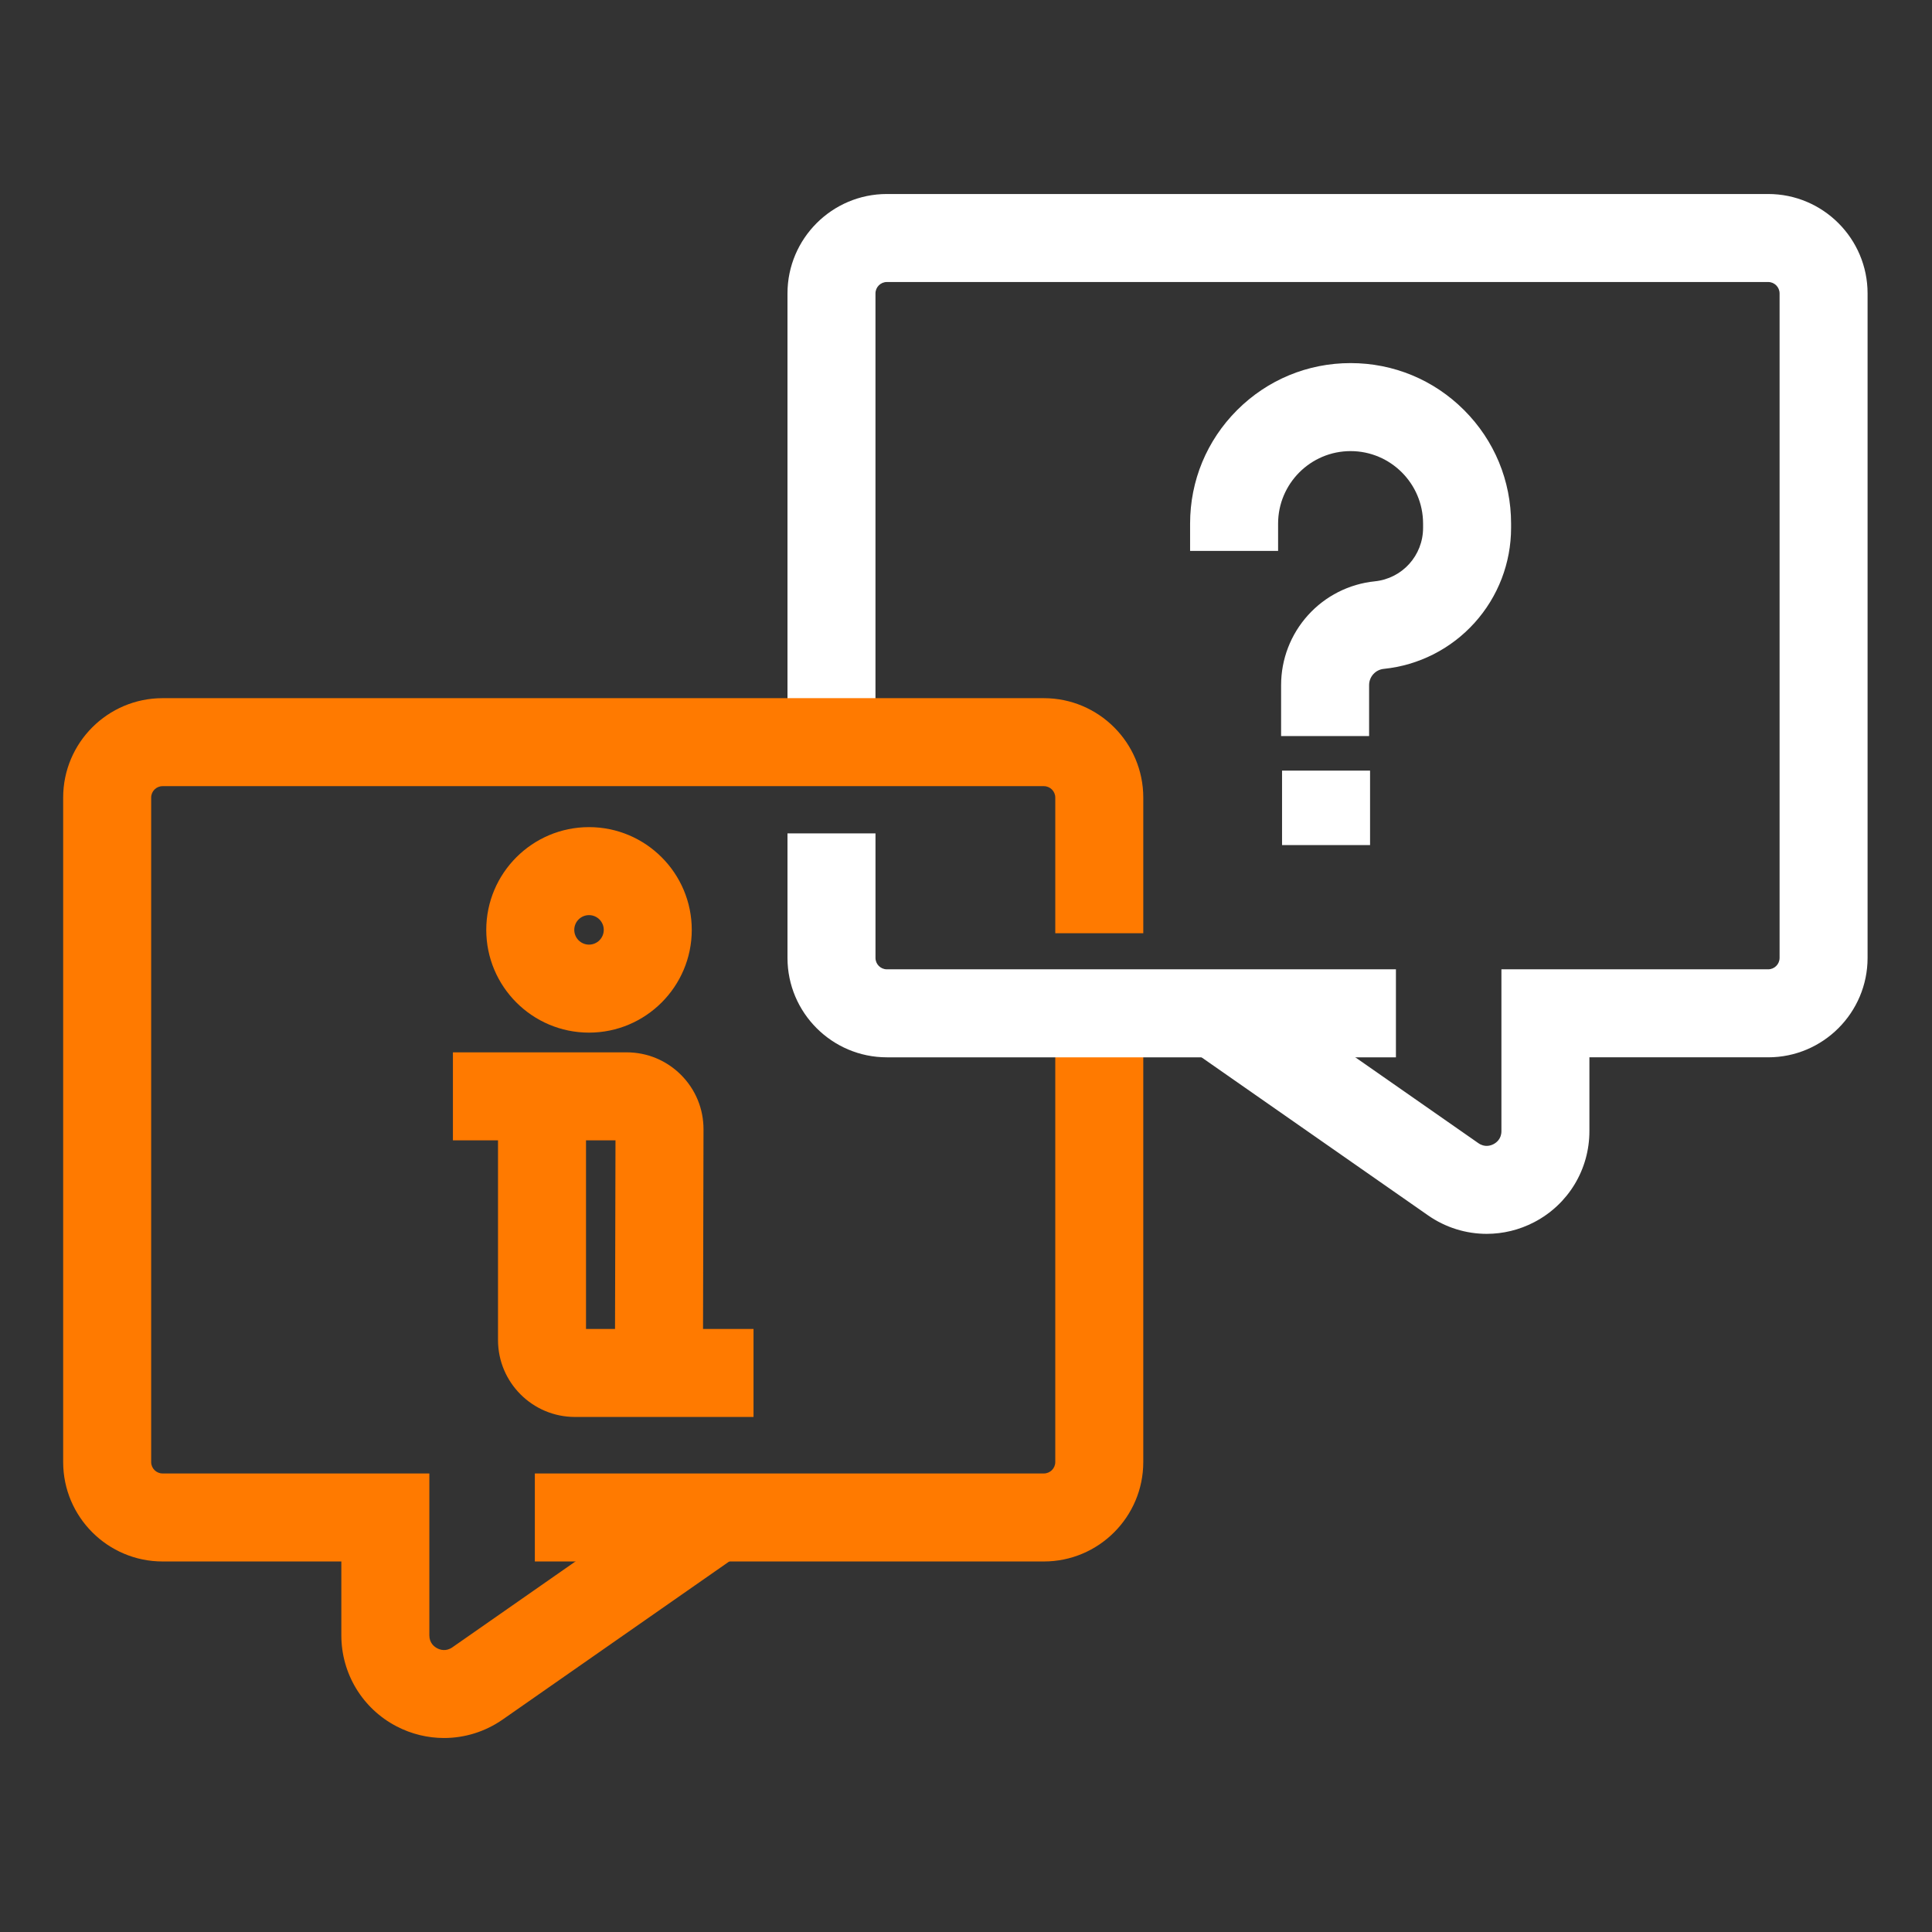
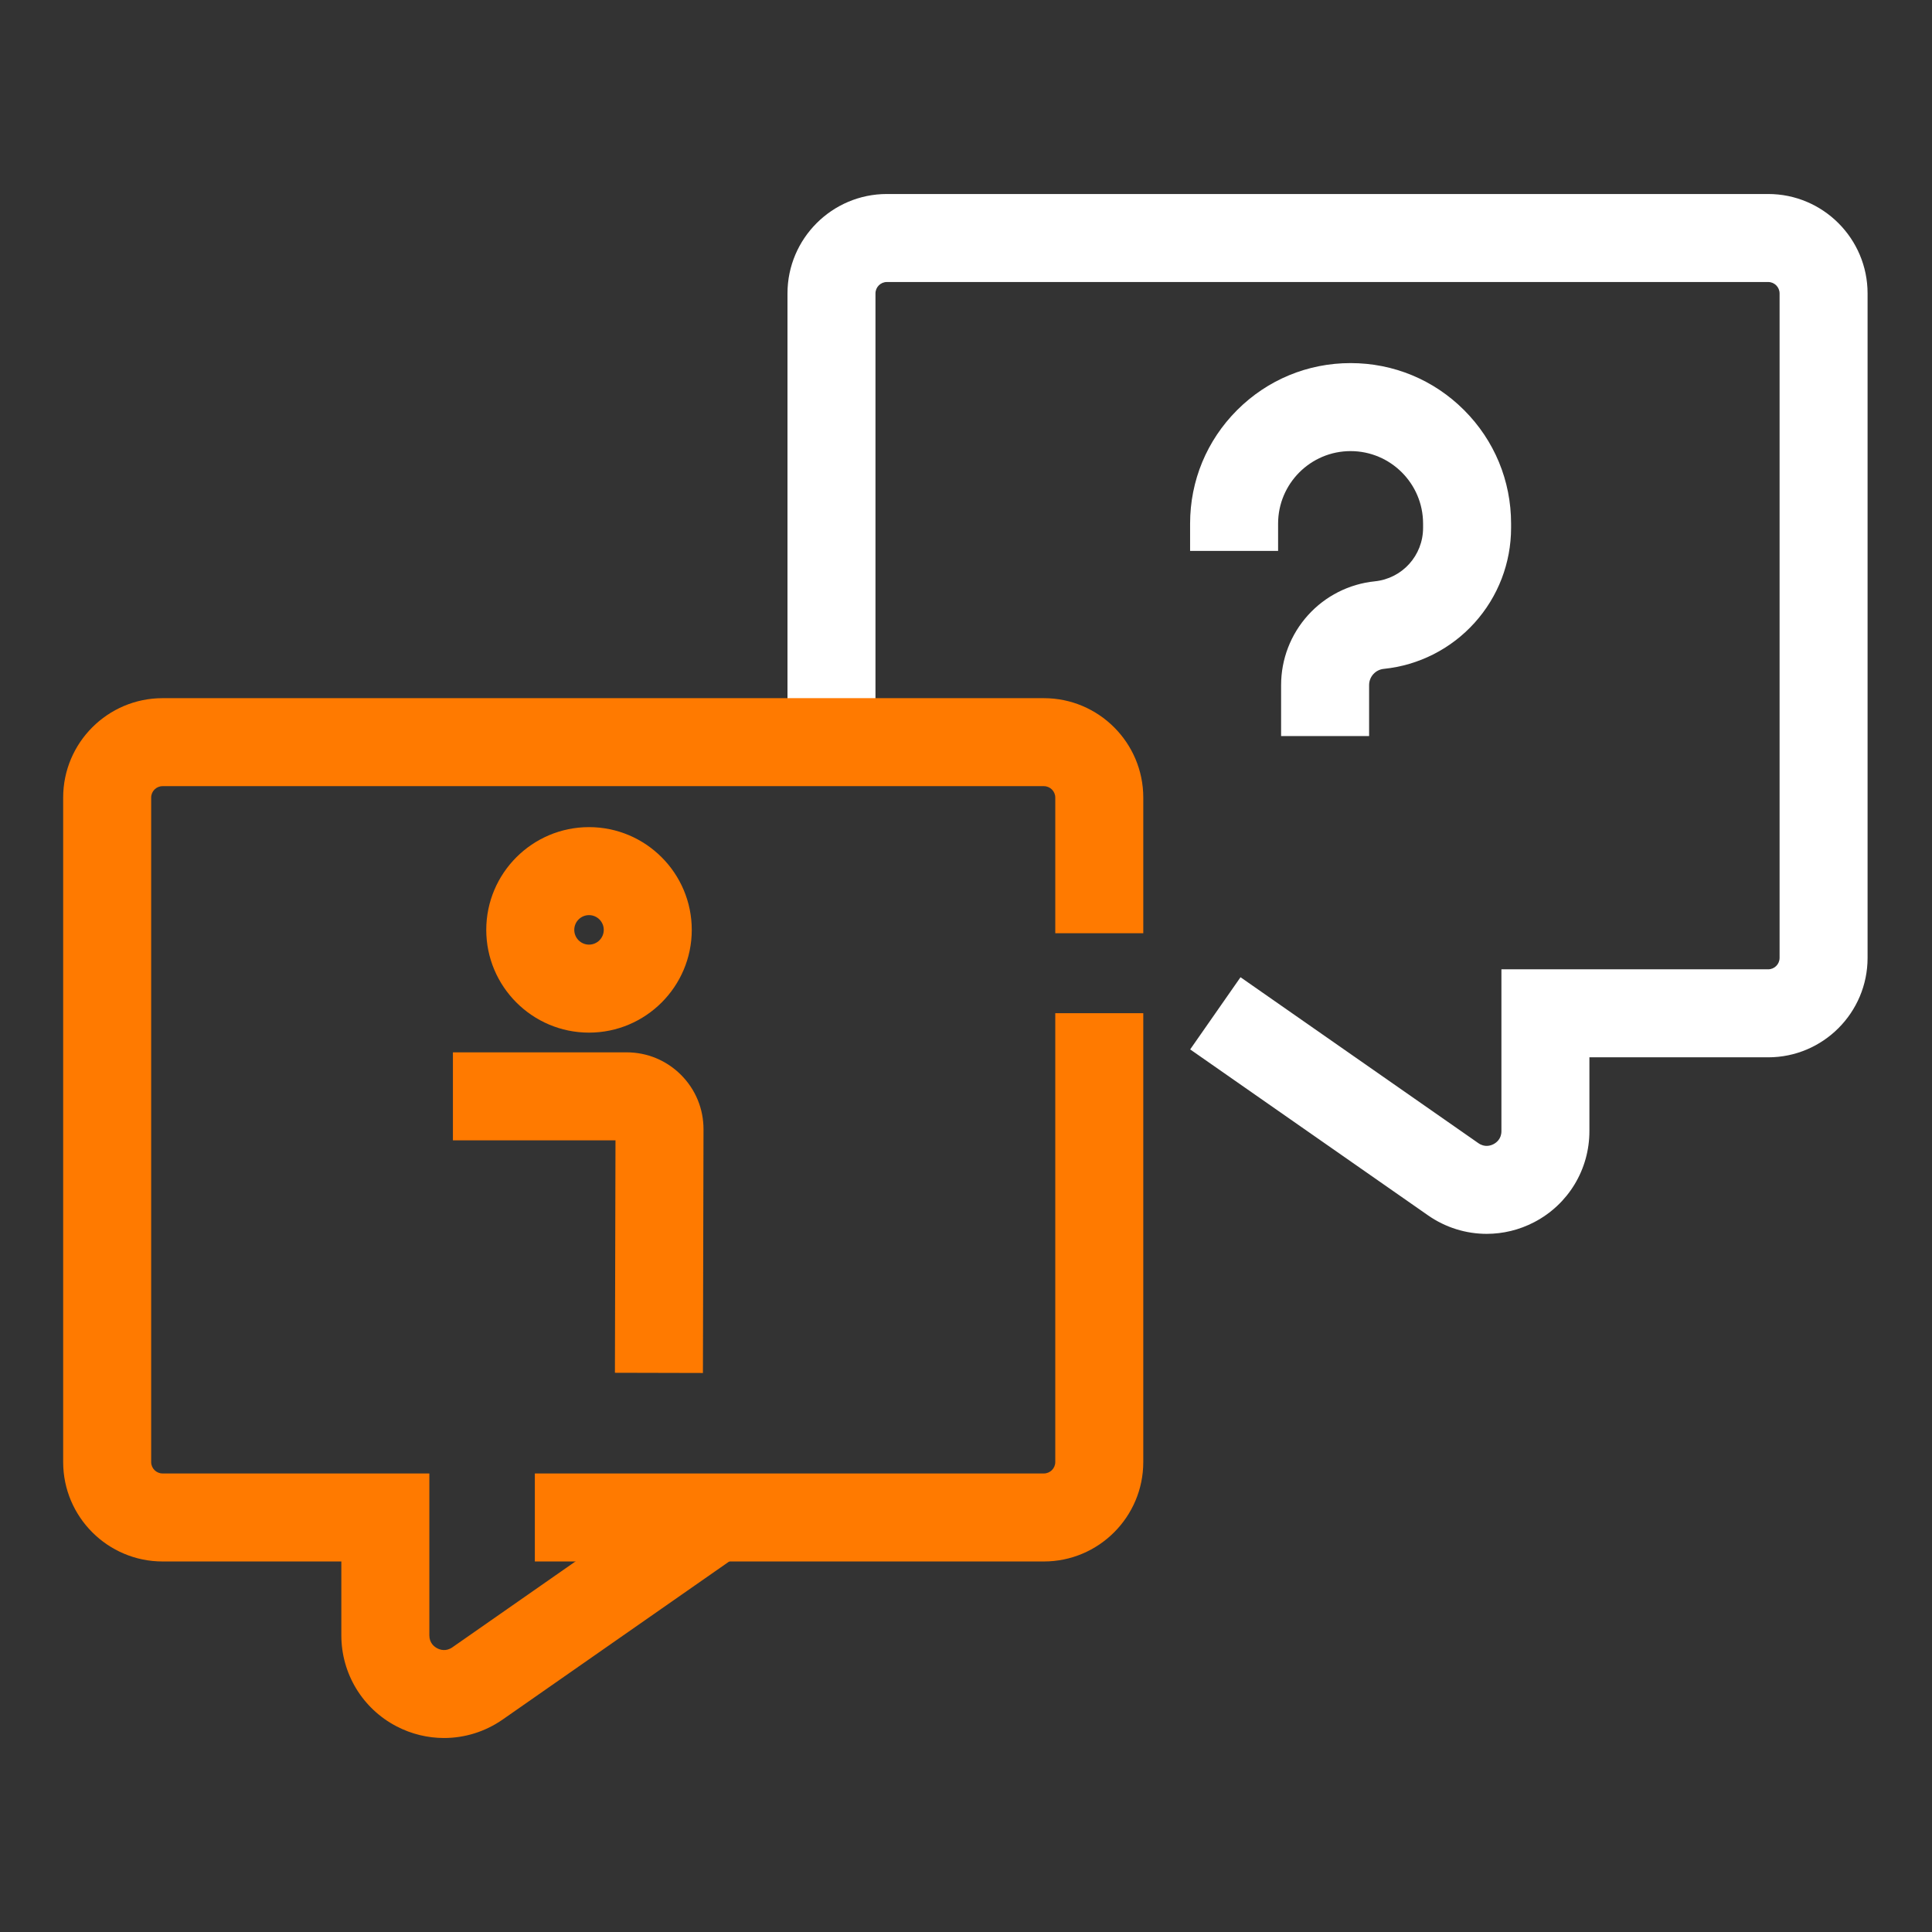
<svg xmlns="http://www.w3.org/2000/svg" xml:space="preserve" width="44.027mm" height="44.027mm" style="shape-rendering:geometricPrecision; text-rendering:geometricPrecision; image-rendering:optimizeQuality; fill-rule:evenodd; clip-rule:evenodd" viewBox="0 0 4402.66 4402.66" zoomAndPan="magnify">
  <rect x="0" y="0" width="4402.66" height="4402.66" fill="#333333" stroke="none" />
  <defs>
    <style type="text/css">       .fil0 {fill:#FF7A00;fill-rule:nonzero}    .fil1 {fill:white;fill-rule:nonzero}     </style>
  </defs>
  <g id="Ebene_x0020_1">
    <path class="fil0" d="M2378.75 3558.29l-1159.95 0 0 -200.55 1159.95 0c14.34,0 26.01,-11.68 26.01,-25.98l0 -1022.91 200.55 0 0 1022.91c0,124.91 -101.65,226.53 -226.56,226.53zm0 0z" />
    <path class="fil1" d="M3387.97 2811.72c-46.96,0 -93.64,-14.17 -133.79,-42.19l-541.99 -378.13 114.72 -164.48 542.02 378.13c14.44,10.08 27.87,5.74 34.55,2.23 6.71,-3.5 17.97,-11.99 17.97,-29.64l0 -368.76 607.9 0c14.33,0 25.98,-11.67 25.98,-26.01l0 -1514.21c0,-14.33 -11.65,-26.01 -25.98,-26.01l-2008.3 0c-14.33,0 -26.01,11.68 -26.01,26.01l0 1032.74 -200.51 0 0 -1032.74c0,-124.91 101.62,-226.56 226.52,-226.56l2008.3 0c124.91,0 226.52,101.65 226.52,226.56l0 1514.21c0,124.91 -101.61,226.56 -226.52,226.56l-407.39 0 0 168.21c0,87.51 -48.16,166.98 -125.72,207.42 -34.18,17.84 -71.32,26.66 -108.3,26.66l0.03 0zm0 0z" />
    <path class="fil0" d="M1011.86 3960.58c-36.97,0 -74.11,-8.82 -108.3,-26.63 -77.55,-40.48 -125.72,-119.94 -125.72,-207.42l0 -168.24 -407.38 0c-124.91,0 -226.53,-101.62 -226.53,-226.53l0 -1514.24c0,-124.91 101.62,-226.53 226.53,-226.53l2008.29 0c124.91,0 226.56,101.62 226.56,226.53l0 309.2 -200.55 0 0 -309.2c0,-14.34 -11.67,-26.01 -26.01,-26.01l-2008.29 0c-14.34,0 -25.98,11.67 -25.98,26.01l0 1514.24c0,14.3 11.64,25.98 25.98,25.98l607.93 0 0 368.79c0,17.61 11.22,26.11 17.94,29.61 6.71,3.51 20.11,7.85 34.57,-2.24l542 -378.13 114.72 164.48 -541.99 378.13c-40.13,27.99 -86.83,42.2 -133.77,42.2zm0 0z" />
-     <path class="fil1" d="M3181.04 2409.43l-1159.99 0c-124.9,0 -226.52,-101.62 -226.52,-226.53l0 -283.8 200.54 0 0 283.8c0,14.34 11.65,25.98 25.98,25.98l1159.99 0 0 200.55zm0 0z" />
    <path class="fil0" d="M1601.83 3128.78l-200.55 -0.49 1.3 -529.7 -370.48 0 0 -200.51 395.75 0c46.9,0 90.95,18.26 124.1,51.44 33.11,33.18 51.31,77.29 51.21,124.2l-1.33 555.06zm0 0z" />
-     <path class="fil0" d="M1717.14 3228.97l-406.97 0c-96.66,0 -175.31,-78.62 -175.31,-175.31l0 -555.36 200.55 0 0 530.12 381.73 0 0 200.55zm0 0z" />
    <path class="fil0" d="M1342.25 2353.16c-129.12,0 -234.15,-105.03 -234.15,-234.15 0,-129.13 105.03,-234.15 234.15,-234.15 129.12,0 234.15,105.02 234.15,234.15 0,129.12 -105.03,234.15 -234.15,234.15zm0 -267.76c-18.52,0 -33.6,15.05 -33.6,33.61 0,18.55 15.05,33.6 33.6,33.6 18.55,0 33.6,-15.05 33.6,-33.6 0,-18.56 -15.05,-33.61 -33.6,-33.61zm0 0z" />
    <path class="fil1" d="M3119.93 1677.33l-200.55 0 0 -116.08c0,-58.97 21.76,-115.54 61.27,-159.32 39.51,-43.76 93.58,-71.2 152.25,-77.2 62.73,-6.42 110.02,-58.84 110.02,-121.89l0 -9.67c0,-91.07 -74.08,-165.19 -165.19,-165.19 -91.08,0 -165.19,74.12 -165.19,165.19l0 62.25 -200.55 0 0 -62.25c0,-97.69 38.05,-189.51 107.13,-258.6 69.09,-69.09 160.92,-107.14 258.61,-107.14 97.7,0 189.55,38.05 258.64,107.14 69.05,69.09 107.1,160.91 107.1,258.6l0 9.67c0,80.11 -29.58,156.99 -83.26,216.47 -53.68,59.49 -127.15,96.76 -206.84,104.93 -19.07,1.95 -33.44,17.87 -33.44,37.01l0 116.08zm0 0z" />
-     <path class="fil1" d="M2921.55 1756.09l200.55 0 0 169.7 -200.55 0 0 -169.7zm0 0z" />
+     <path class="fil1" d="M2921.55 1756.09zm0 0z" />
  </g>
</svg>